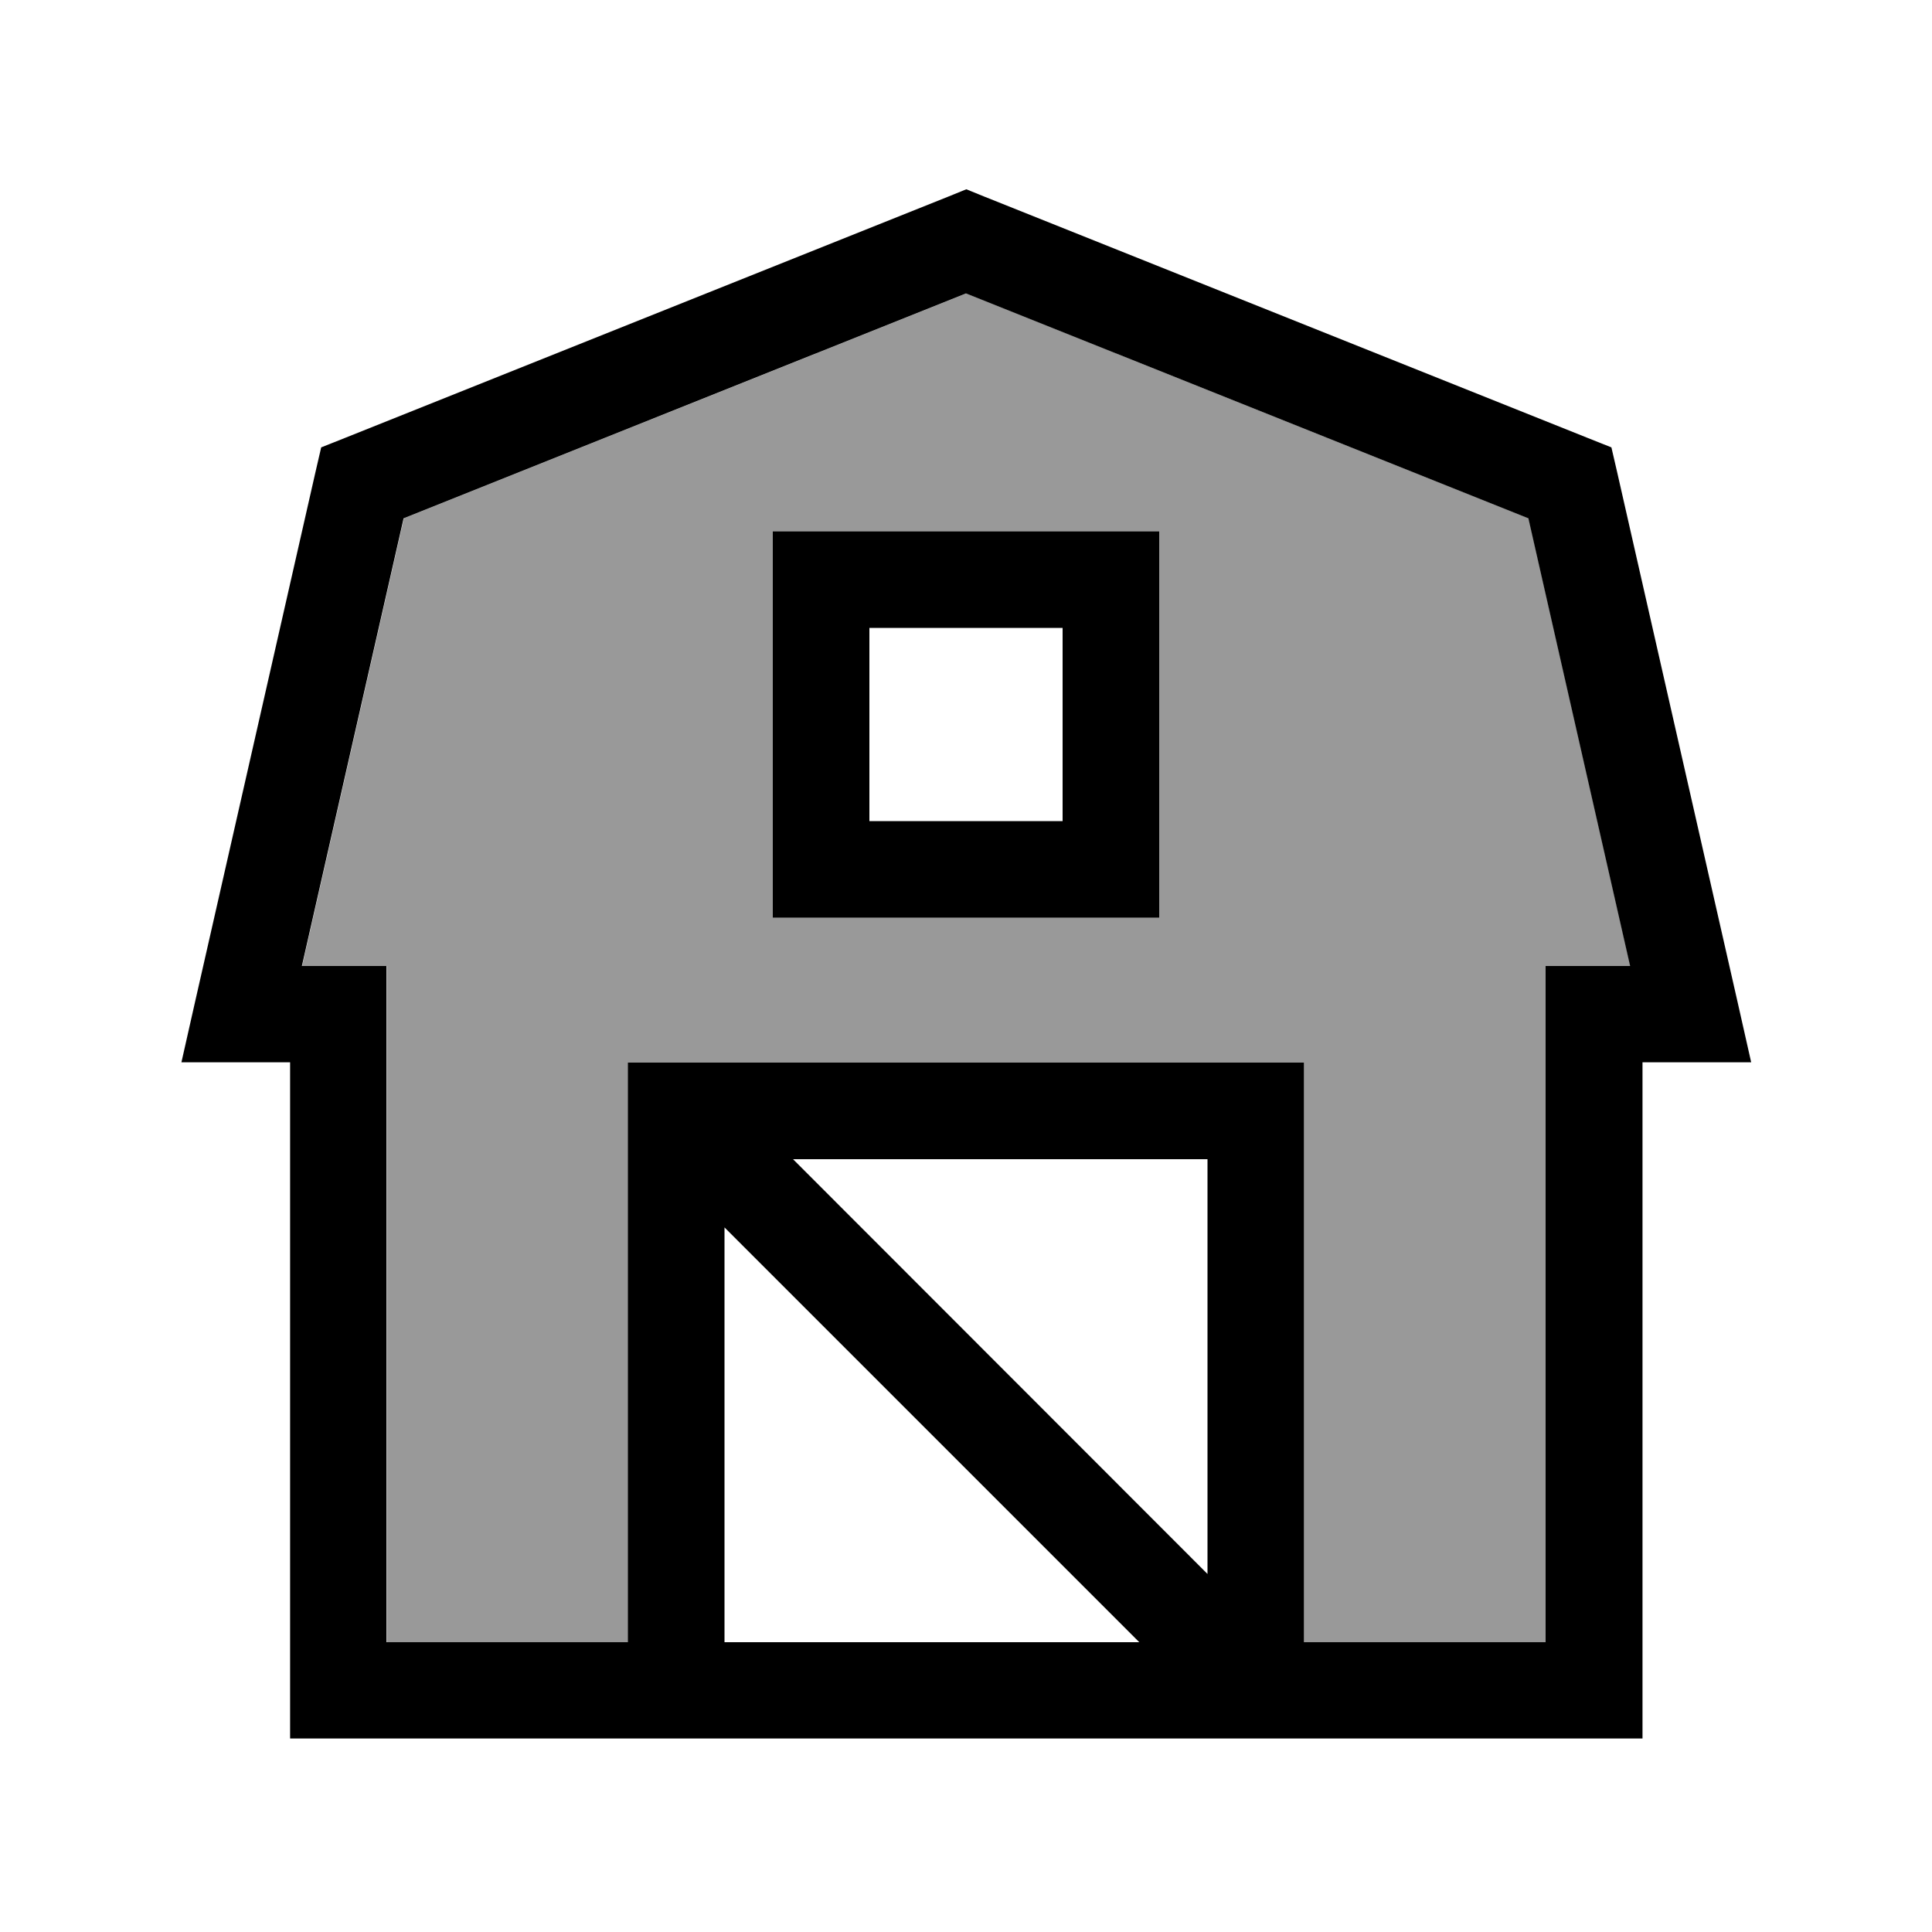
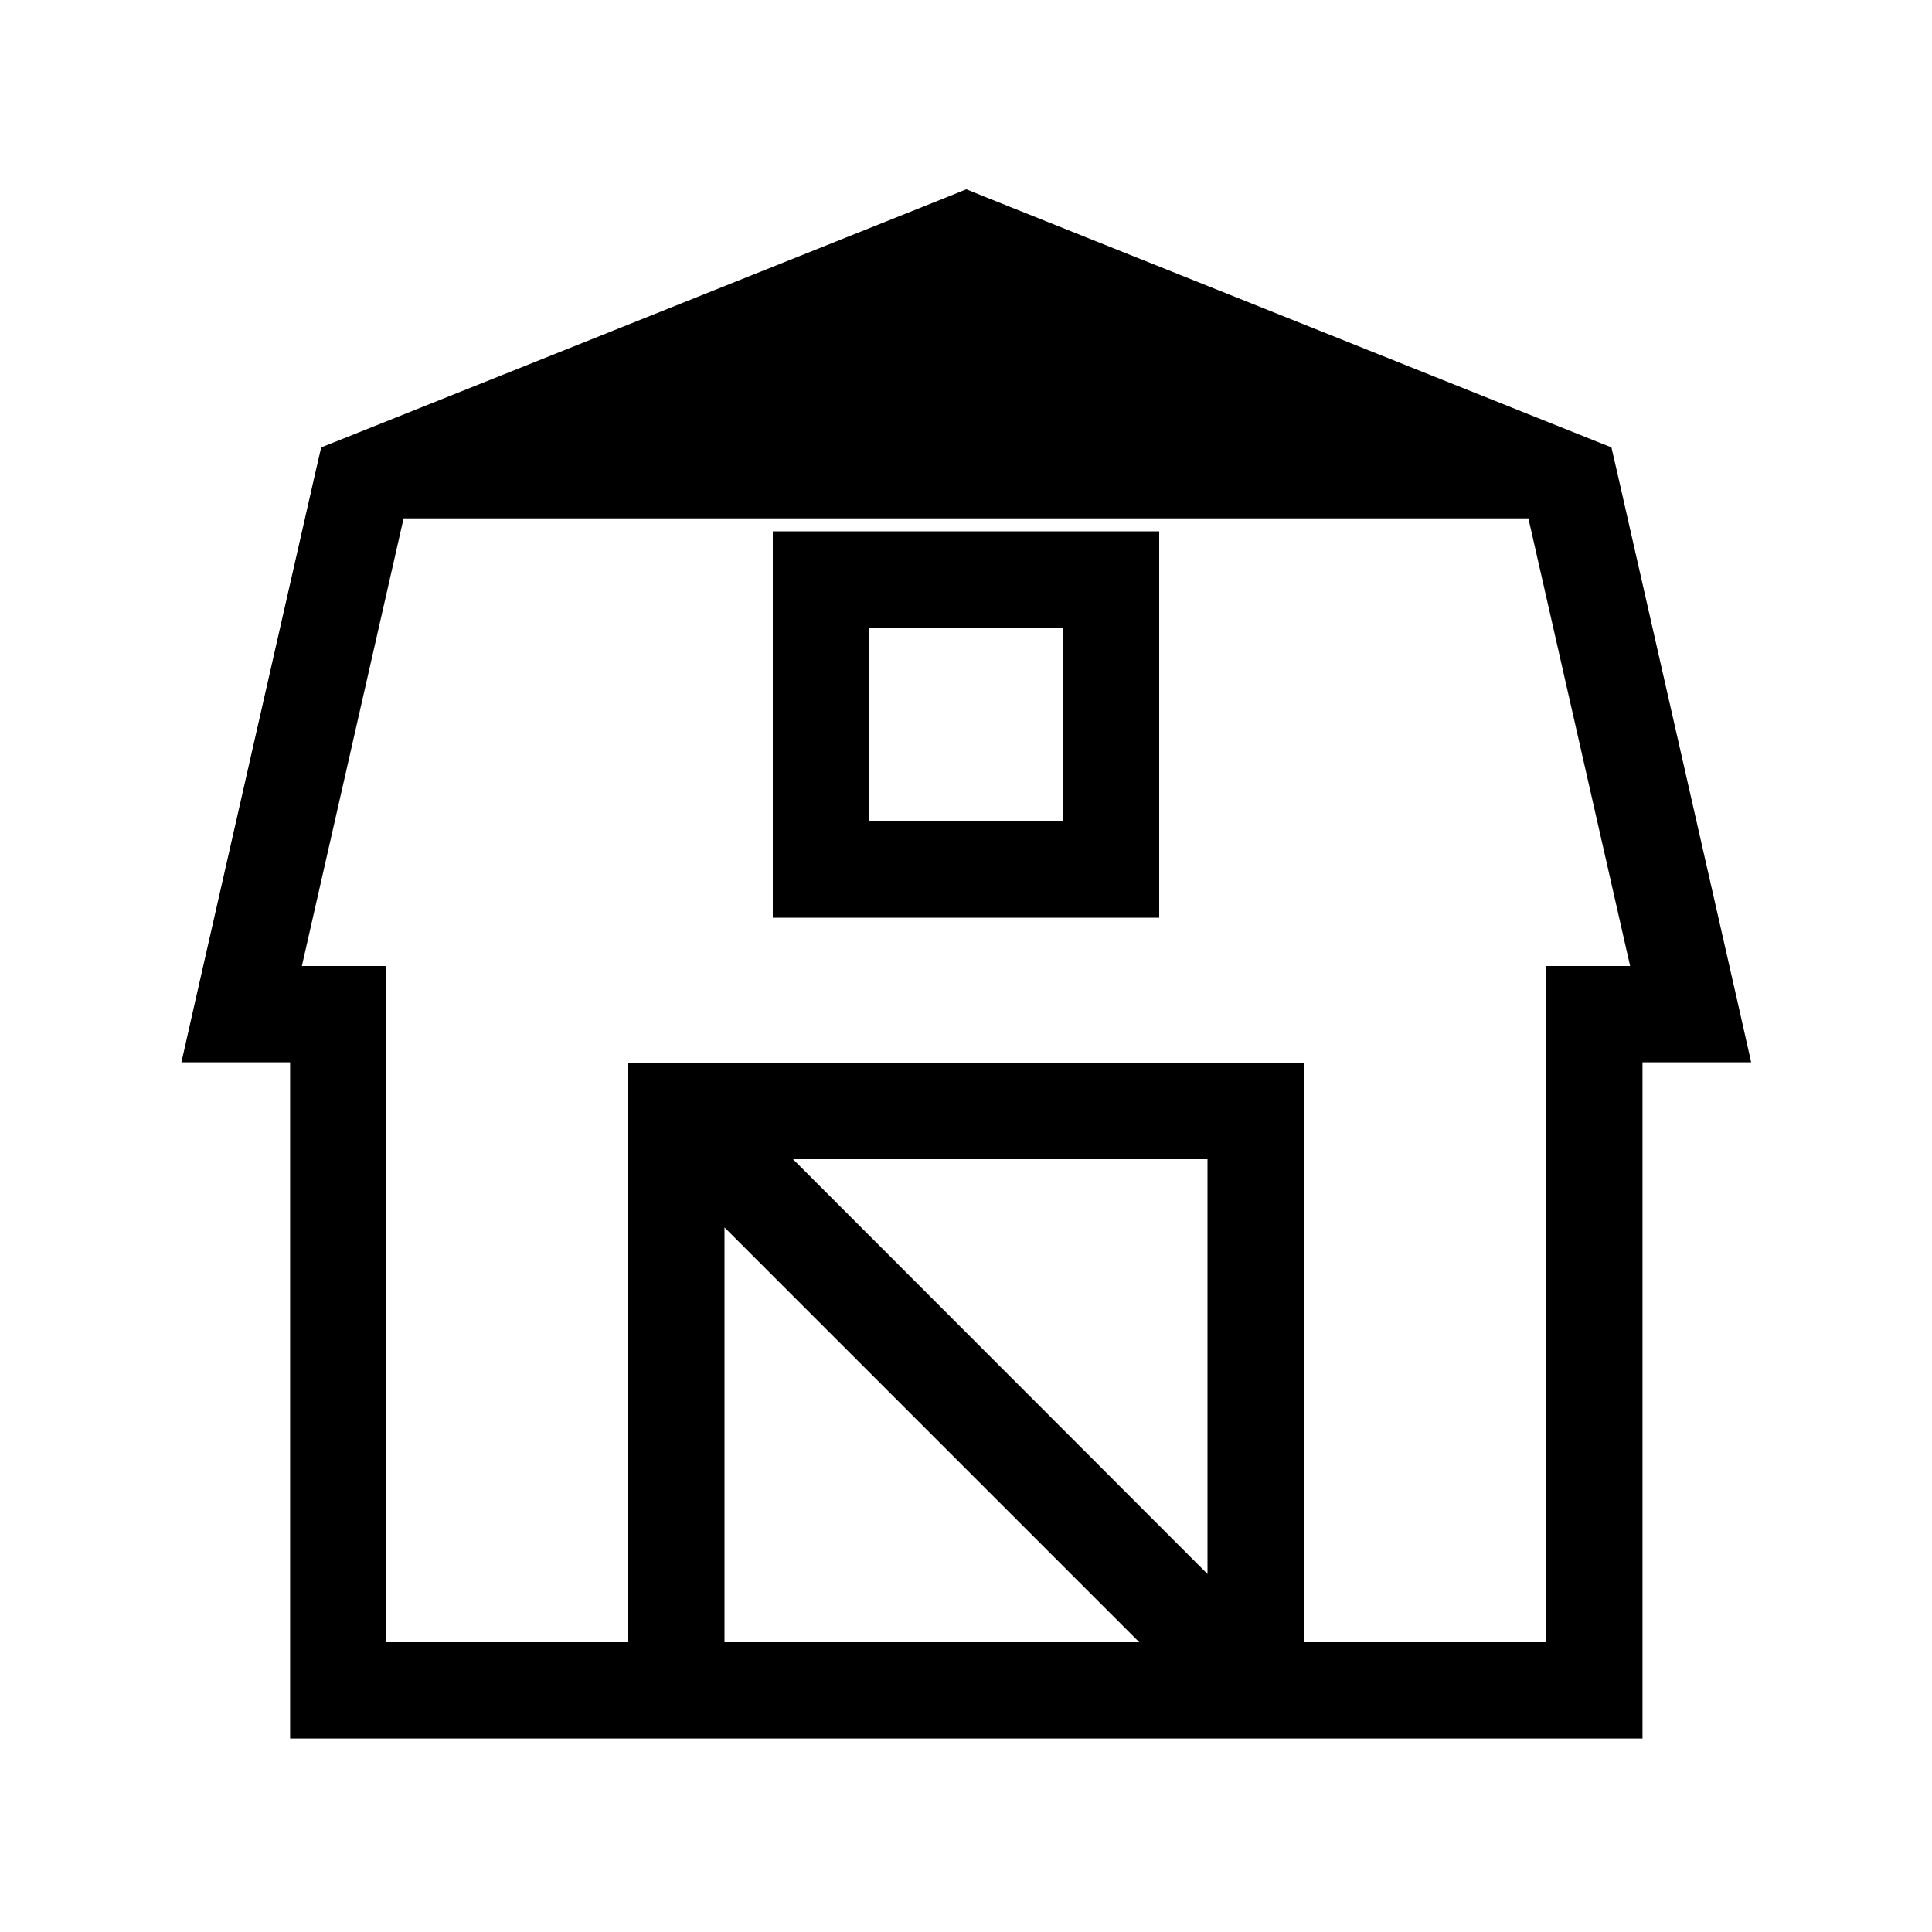
<svg xmlns="http://www.w3.org/2000/svg" viewBox="0 0 640 640">
-   <path opacity=".4" fill="currentColor" d="M100.1 320L128.1 320L128.1 544L208.1 544L208.1 352L432.1 352L432.1 544L512.1 544L512.1 320L540.1 320L506.4 171.7L320.1 97.2L133.8 171.7L100.1 320zM256 176L384 176L384 304L256 304L256 176z" />
-   <path fill="currentColor" d="M326 65.1L320.1 62.7L314.2 65.1L114.2 145.1L106.4 148.2L104.5 156.4L64.5 332.4L60.1 351.9L96.1 351.9L96.1 575.9L544.1 575.9L544.1 351.9L580.1 351.9L575.7 332.4L535.7 156.4L533.8 148.2L526 145.1L326 65.1zM432 544L432 352L208 352L208 544L128 544L128 320L100 320L133.7 171.7L320 97.2L506.3 171.7L540 320L512 320L512 544L432 544zM240 544L240 406.6L377.4 544L240 544zM272 176L256 176L256 304L384 304L384 176L272 176zM288 272L288 208L352 208L352 272L288 272zM262.7 384L400 384L400 521.4L262.7 384z" />
+   <path fill="currentColor" d="M326 65.1L320.1 62.7L314.2 65.1L114.2 145.1L106.4 148.2L104.5 156.4L64.5 332.4L60.1 351.9L96.1 351.9L96.1 575.9L544.1 575.9L544.1 351.9L580.1 351.9L575.7 332.4L535.7 156.4L533.8 148.2L526 145.1L326 65.1zM432 544L432 352L208 352L208 544L128 544L128 320L100 320L133.7 171.7L506.3 171.7L540 320L512 320L512 544L432 544zM240 544L240 406.6L377.4 544L240 544zM272 176L256 176L256 304L384 304L384 176L272 176zM288 272L288 208L352 208L352 272L288 272zM262.7 384L400 384L400 521.4L262.7 384z" />
</svg>